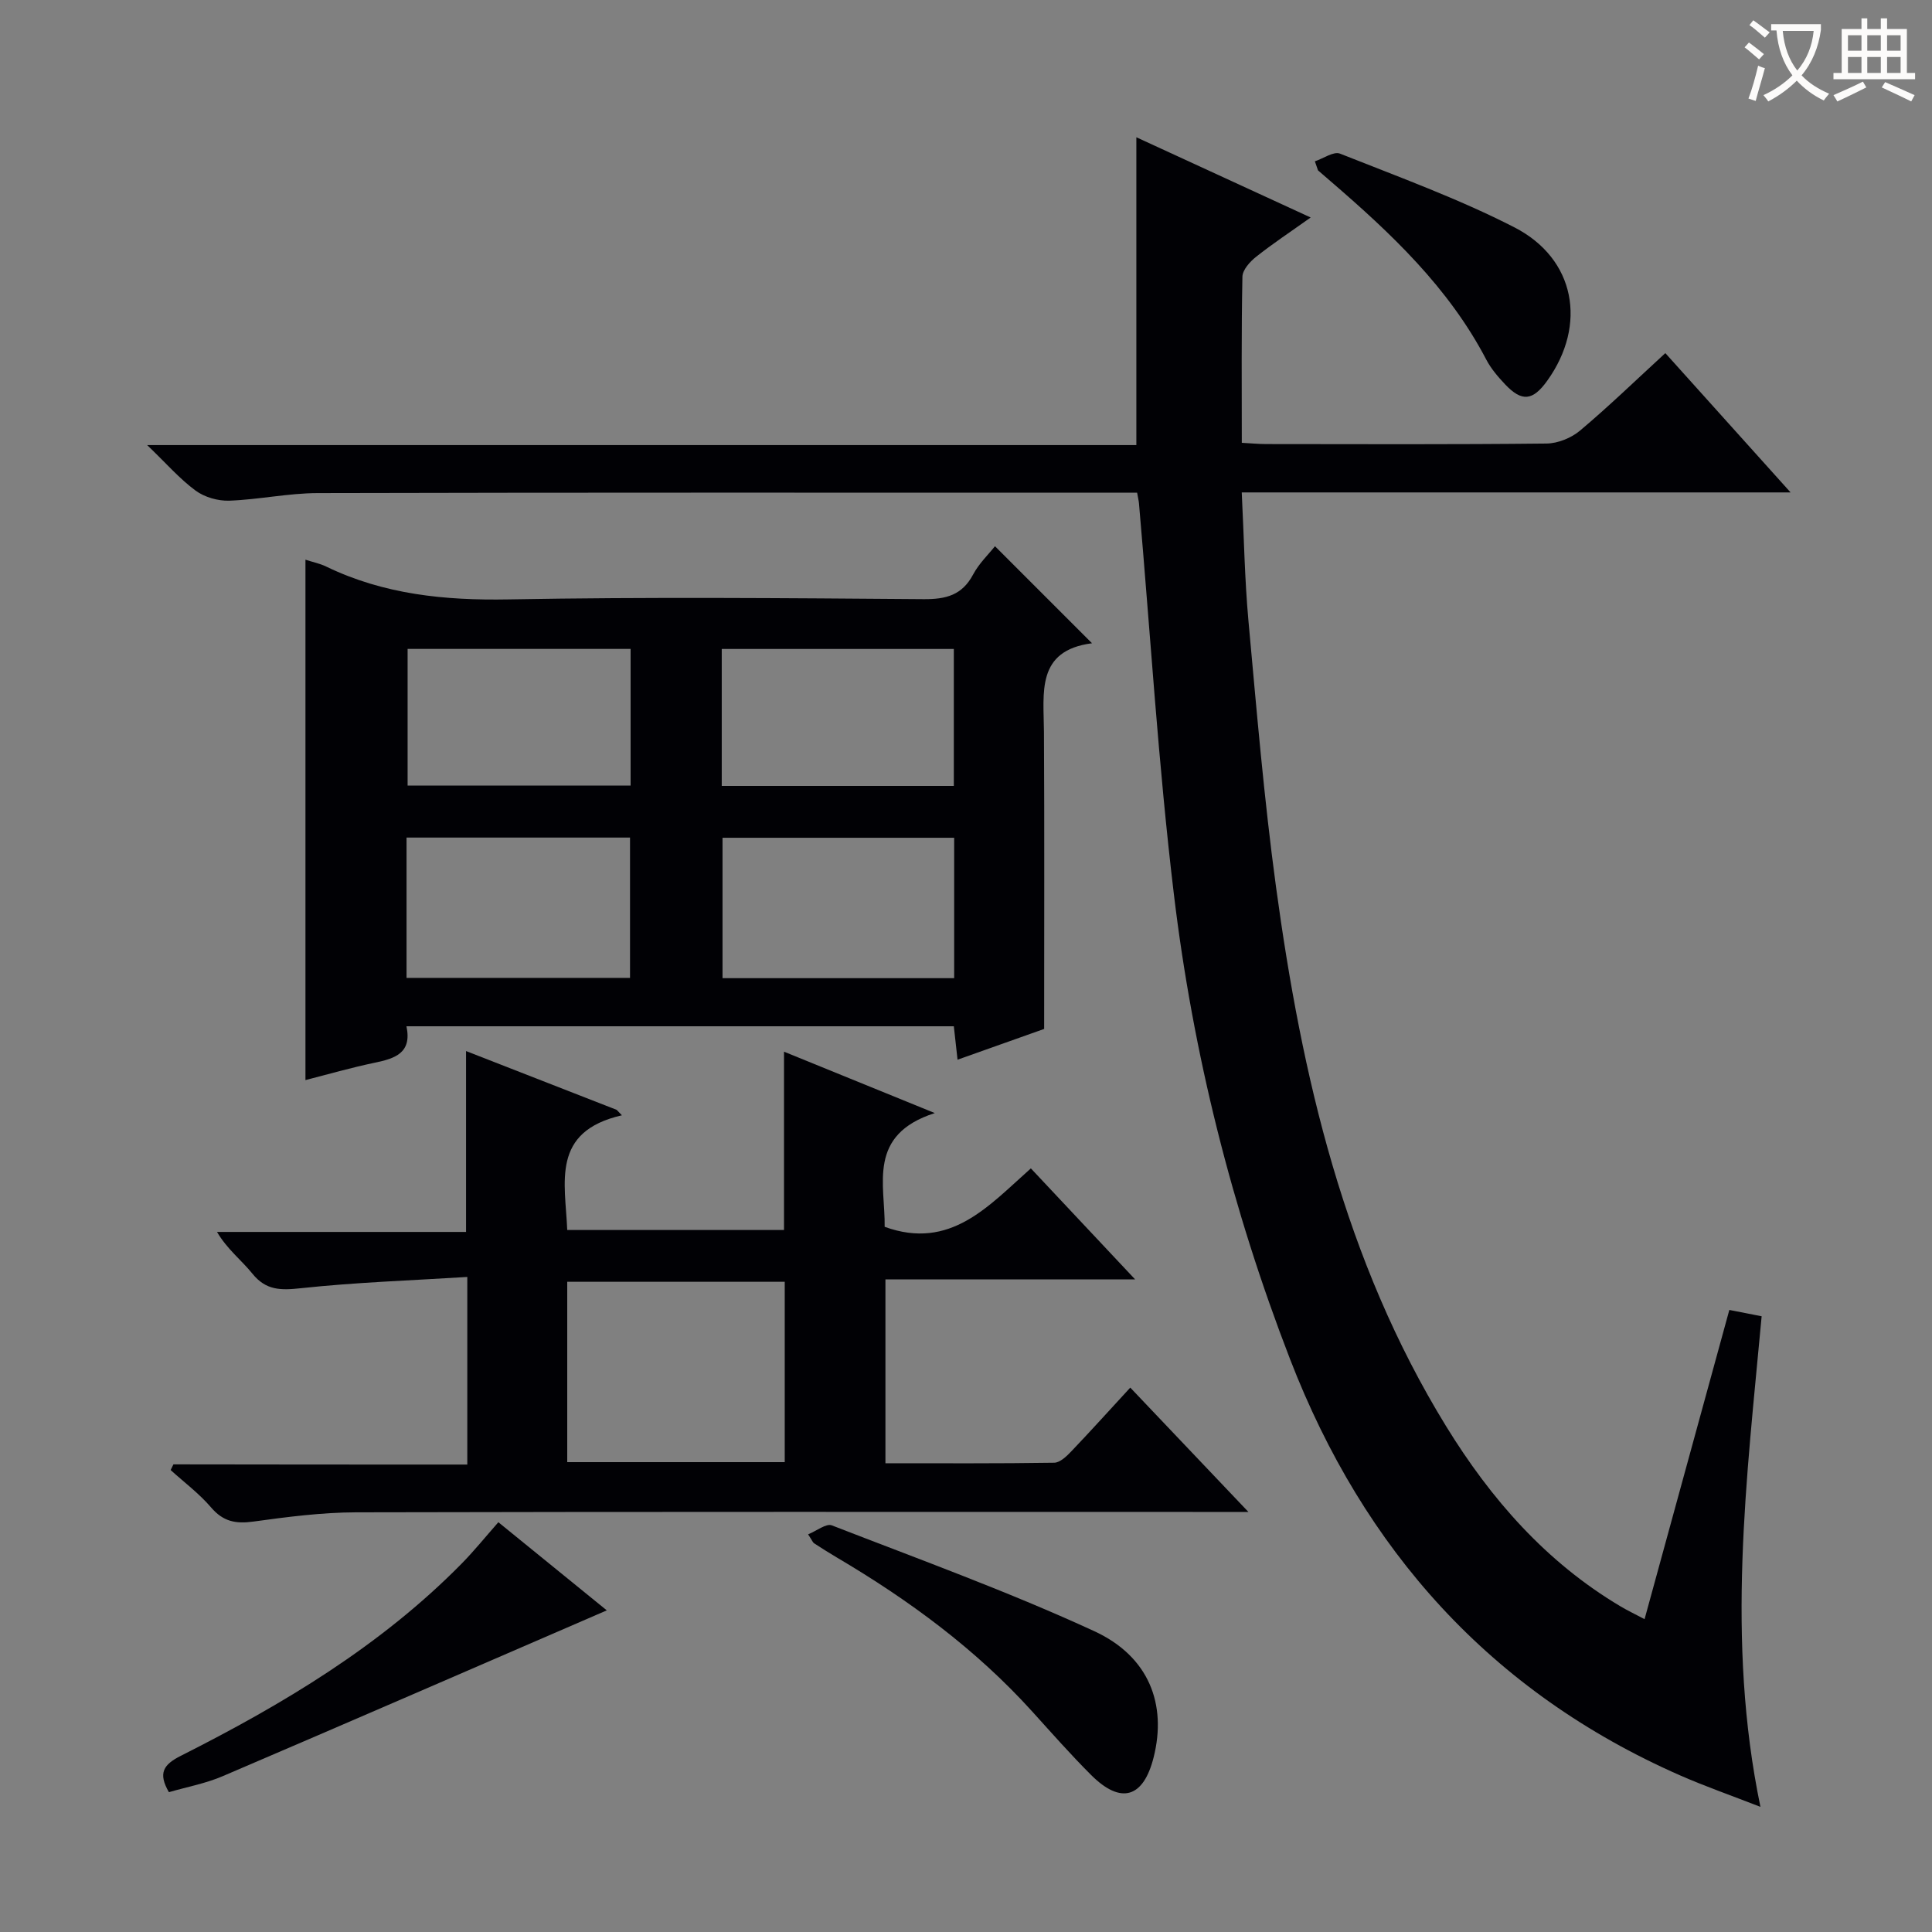
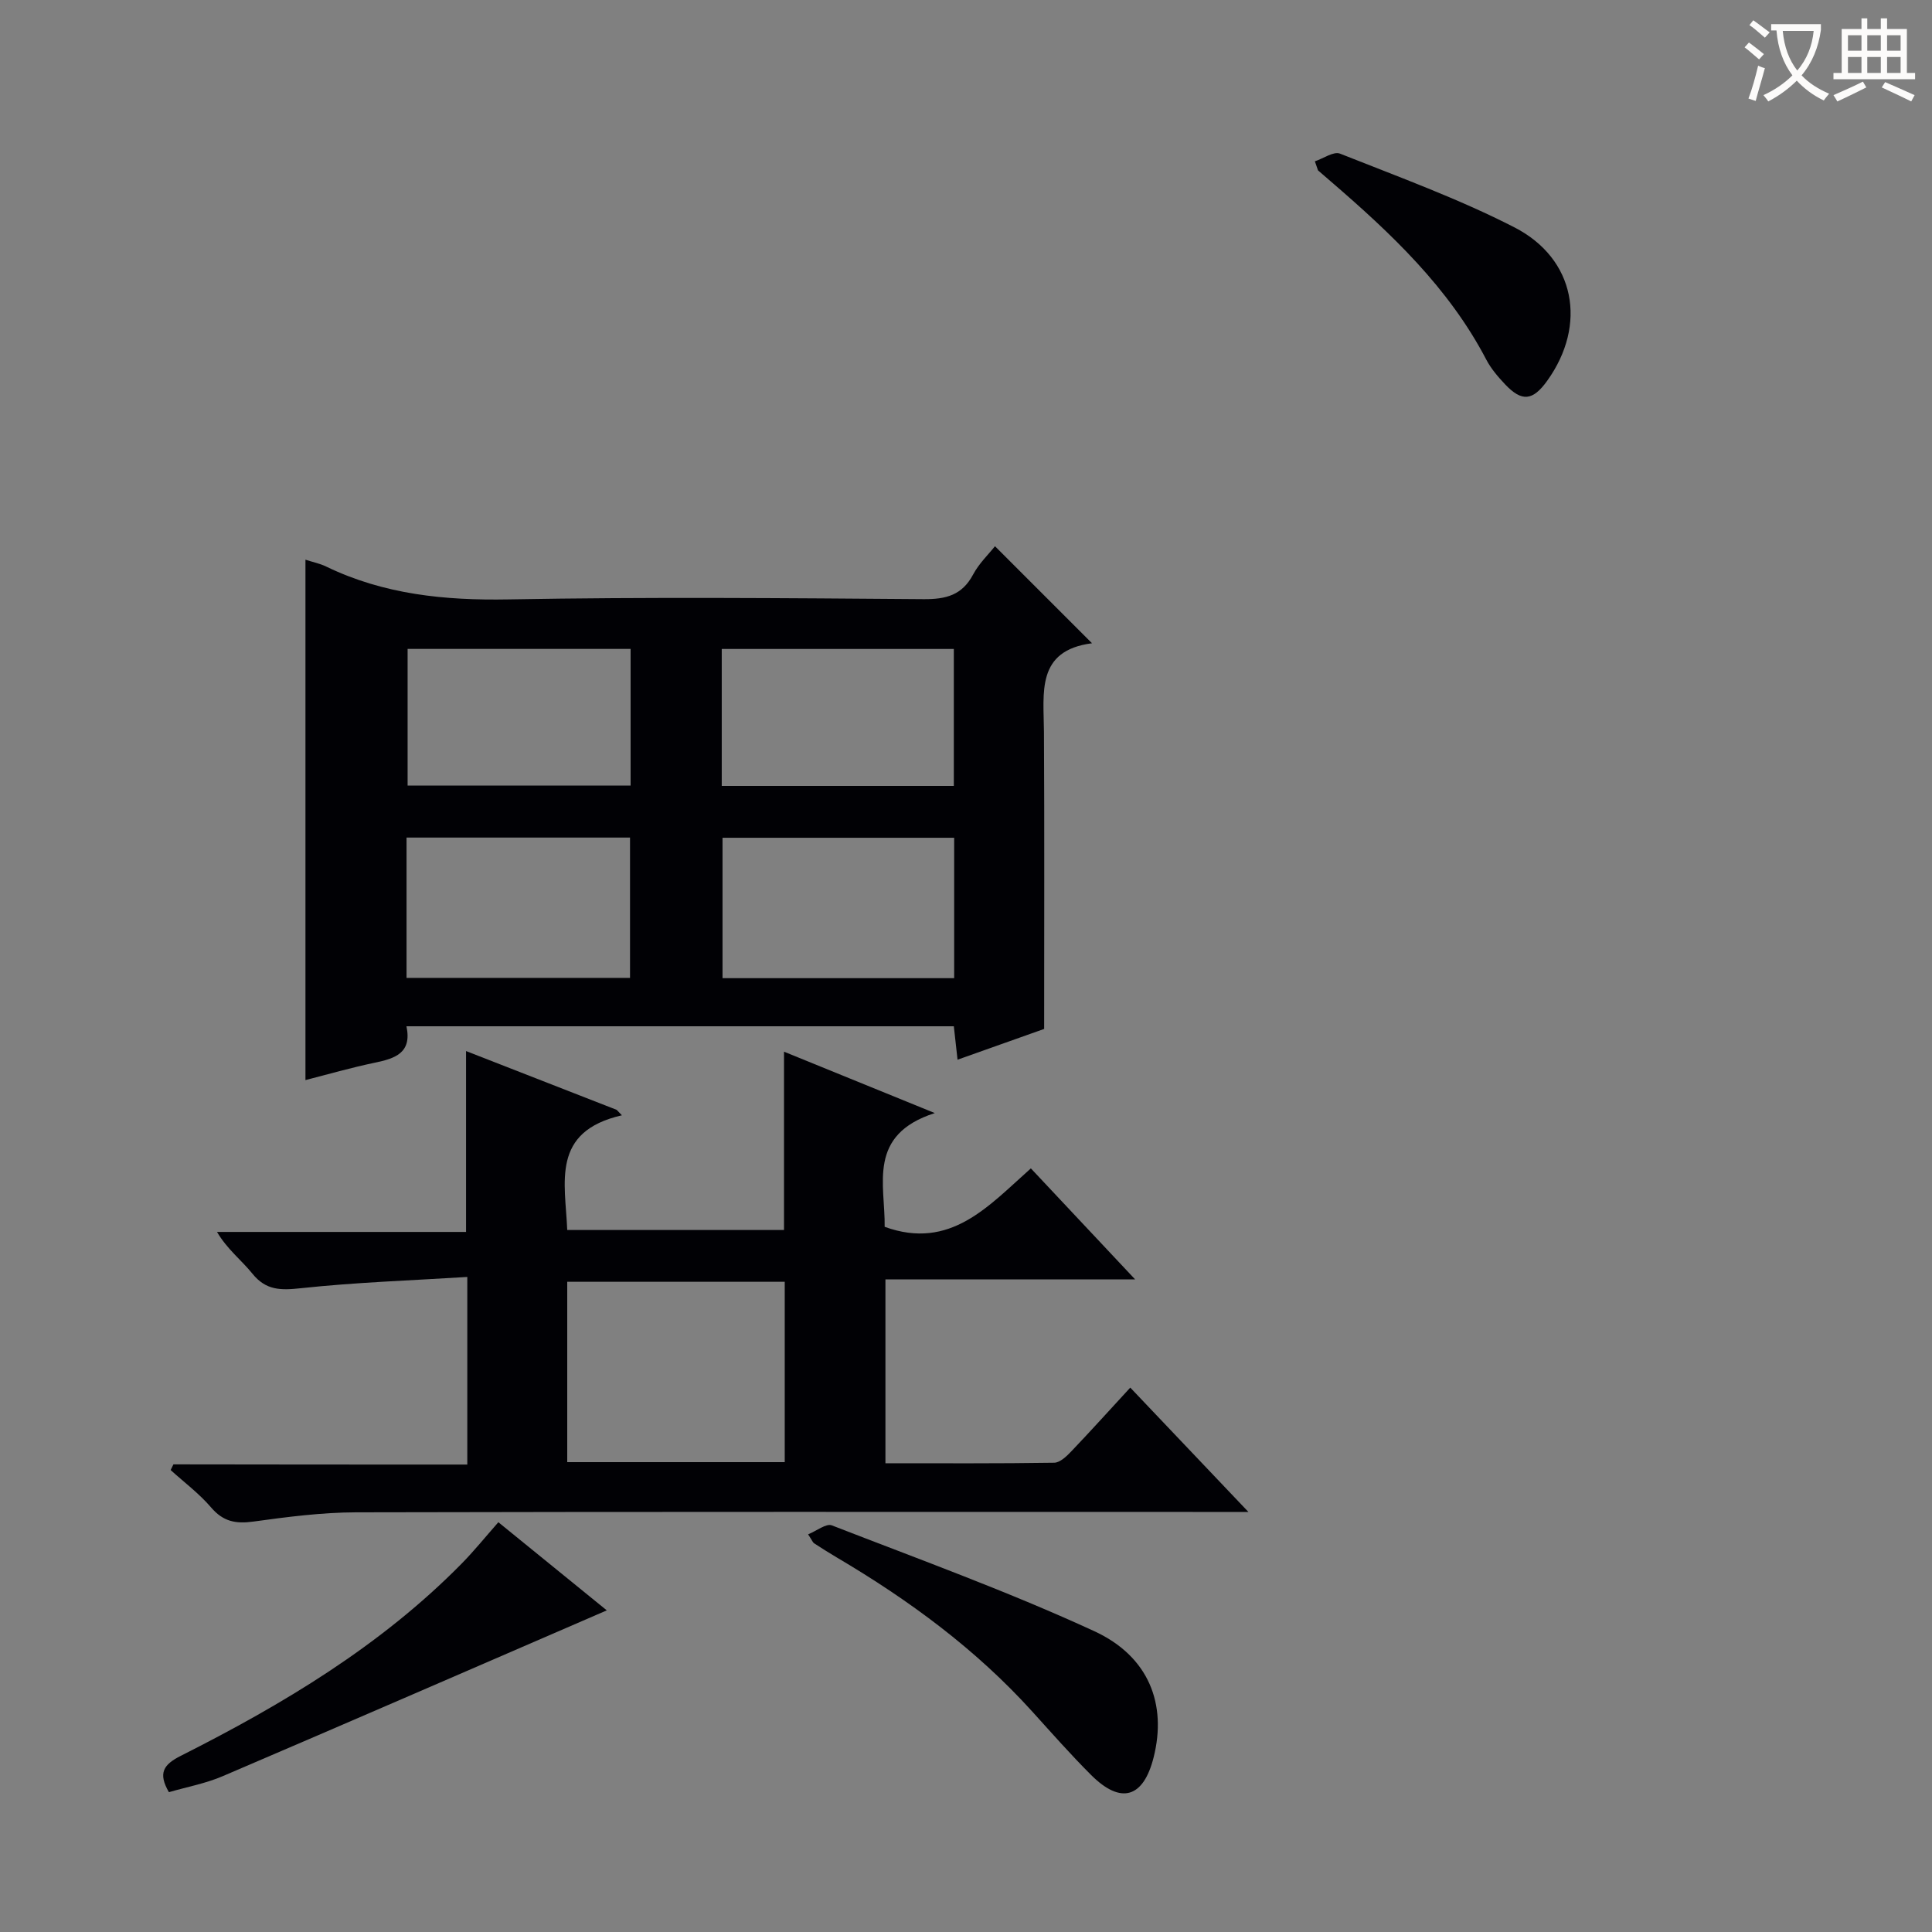
<svg xmlns="http://www.w3.org/2000/svg" enable-background="new 0 0 400 400" viewBox="0 0 400 400">
  <rect x="0" y="0" width="400" height="400" fill="#808080" stroke="none" />
  <g fill="#010105">
-     <path d="m370.72 101.95c-38.49 0-75.73 0-113.63 0 .46 9.16.6 17.92 1.39 26.62 1.68 18.36 3.22 36.76 5.7 55.02 5.33 39.2 14.15 77.41 35.21 111.68 9.27 15.08 20.7 28.15 36.12 37.31 1.41.84 2.89 1.55 4.98 2.65 5.92-21.59 11.72-42.76 17.55-64.02 2.42.47 4.47.87 6.69 1.31-3.09 33.63-7.43 66.99-.25 101.57-6.09-2.37-11.48-4.25-16.69-6.54-39.13-17.22-65.43-46.66-80.69-86.13-12.02-31.08-20.12-63.3-24.07-96.35-3.22-26.86-4.86-53.91-7.22-80.88-.04-.48-.17-.96-.38-2.18-1.67 0-3.42 0-5.17 0-54.82 0-109.65-.06-164.47.08-6.11.01-12.21 1.35-18.33 1.57-2.33.08-5.11-.72-6.97-2.09-3.29-2.42-6.03-5.59-10.02-9.42h204.8c0-21.34 0-42.17 0-63.73 11.92 5.49 23.59 10.86 36.09 16.61-4.2 2.99-7.87 5.41-11.3 8.14-1.28 1.01-2.81 2.71-2.83 4.13-.23 11.3-.13 22.61-.13 34.38 1.91.1 3.51.26 5.11.26 19.33.02 38.66.1 57.99-.11 2.34-.03 5.11-1.15 6.92-2.67 5.98-5.03 11.6-10.48 17.67-16.05 8.37 9.33 16.7 18.58 25.93 28.84z" />
    <path d="m63.24 115.88c1.54.5 3 .79 4.29 1.42 11.96 5.78 24.56 7.04 37.75 6.8 28.65-.52 57.31-.27 85.97-.05 4.61.03 7.94-.82 10.22-5.1 1.21-2.28 3.18-4.16 4.53-5.86 6.67 6.67 13.12 13.12 20.09 20.09-11.62 1.5-10 10.24-9.95 18.39.11 20.28.04 40.55.04 61.46-5.13 1.82-11.34 4.03-17.93 6.37-.28-2.53-.51-4.59-.77-6.92-37.77 0-75.35 0-113.33 0 1.19 5.57-2.41 6.68-6.6 7.55-4.83 1.01-9.58 2.38-14.31 3.59 0-36.09 0-71.75 0-107.74zm134.31 57.57c-16.25 0-32.12 0-47.96 0v29.07h47.96c0-9.75 0-19.18 0-29.07zm-48.12-10.73h48.05c0-9.63 0-19 0-28.36-16.21 0-32.08 0-48.05 0zm-65.26 39.74h46.27c0-9.93 0-19.49 0-29.05-15.62 0-30.86 0-46.27 0zm46.39-68.11c-15.61 0-30.95 0-46.17 0v28.29h46.17c0-9.61 0-18.85 0-28.29z" />
    <path d="m96.75 303.22c0-13.21 0-25.47 0-38.84-11.69.73-23.11 1.11-34.45 2.33-4.17.45-7.23.48-10.05-3.02-2.25-2.79-5.2-5.02-7.32-8.63h51.56c0-12.66 0-24.72 0-37.45 10.44 4.08 20.81 8.12 31.18 12.17.36.38.72.75 1.09 1.13-14.74 3.37-11.72 13.89-11.32 23.75h44.88c0-12.11 0-24.16 0-36.92 9.9 4.03 19.75 8.04 31.22 12.71-14.06 4.51-10.25 14.82-10.38 23.55 13.61 4.93 21.51-4.33 30.27-12.1 7.11 7.57 13.97 14.87 21.58 22.98-17.91 0-34.64 0-51.69 0v38.07c11.73 0 23.34.07 34.95-.11 1.19-.02 2.55-1.32 3.51-2.33 4.01-4.2 7.89-8.51 12.23-13.22 7.93 8.35 15.66 16.48 24.46 25.74-3.08 0-4.94 0-6.8 0-59.32 0-118.63-.06-177.95.08-7.11.02-14.24.95-21.3 1.92-3.62.5-6.22-.01-8.7-2.91-2.46-2.88-5.56-5.2-8.39-7.76.19-.39.39-.79.58-1.18 20.17.04 40.33.04 60.84.04zm20.69-.5h45.03c0-12.65 0-25.01 0-37.34-15.22 0-30.09 0-45.03 0z" />
-     <path d="m34.97 371.05c-2.29-3.95-1.14-5.71 2.47-7.53 21.13-10.66 41.35-22.74 58.13-39.78 2.54-2.58 4.83-5.42 7.61-8.58 7.36 5.98 14.64 11.9 22.45 18.25-26.93 11.65-53.15 23.05-79.43 34.29-3.58 1.55-7.51 2.27-11.23 3.35z" />
+     <path d="m34.97 371.05c-2.29-3.95-1.14-5.71 2.47-7.53 21.13-10.66 41.35-22.74 58.13-39.78 2.54-2.58 4.83-5.42 7.61-8.58 7.36 5.98 14.64 11.9 22.45 18.25-26.93 11.65-53.15 23.05-79.43 34.29-3.58 1.55-7.51 2.27-11.23 3.35" />
    <path d="m167.31 317.67c1.78-.72 3.74-2.31 4.91-1.86 18.2 7.07 36.61 13.74 54.32 21.9 11.38 5.24 15.05 15.17 12.32 26.08-2.11 8.45-6.77 9.87-12.94 3.72-4.23-4.22-8.19-8.72-12.2-13.15-11.71-12.95-25.59-23.13-40.55-31.95-1.57-.93-3.11-1.91-4.64-2.9-.24-.17-.36-.53-1.22-1.84z" />
    <path d="m272.23 33.4c1.76-.58 3.89-2.12 5.21-1.59 12.14 4.82 24.49 9.31 36.08 15.25 12.67 6.49 15.11 20.19 6.83 31.75-3 4.19-5.26 4.44-8.74.76-1.47-1.56-2.92-3.25-3.9-5.13-7.78-14.9-19.71-26.14-32.21-36.9-.88-.76-1.75-1.52-2.62-2.27-.22-.63-.43-1.25-.65-1.87z" />
  </g>
  <path d="m362.1 8.8c1.1.8 2.1 1.6 3.1 2.4l-1 1.1c-1.3-1.1-2.3-2-3-2.5zm1.9 4.8c.5.2.9.4 1.4.5-.6 2.3-1.3 4.5-1.9 6.8l-1.5-.5c.8-2.1 1.4-4.3 2-6.8zm-1-9.4c1.3.9 2.4 1.8 3.4 2.5l-1 1.1c-1.4-1.2-2.4-2.1-3.2-2.6zm3.7 2.2v-1.4h10.3v1.2c-.5 3.6-1.8 6.8-4 9.4 1.5 1.6 3.4 2.8 5.7 3.8-.3.4-.7.8-1.1 1.4-2.3-1.1-4.1-2.5-5.6-4.1-1.6 1.6-3.6 3.1-5.9 4.3-.3-.5-.7-.9-1-1.3 2.4-1.1 4.4-2.5 6-4.1-1.9-2.5-3-5.6-3.3-9.3h-1.1zm8.8 0h-6.4c.3 3.3 1.3 6 3 8.2 2-2.3 3.1-5.1 3.4-8.2z" fill="#fcfbfa" />
  <path d="m385.3 3.8h1.3v2.2h2.8v-2.2h1.3v2.2h4.1v9.1h1.7v1.3h-16.9v-1.3h1.7v-9.1h4.1v-2.2zm.4 13.1.7 1.2c-1.8.9-3.8 1.9-6 2.9-.2-.4-.5-.8-.8-1.3 2.3-1 4.3-1.9 6.1-2.8zm-3.1-6.4h2.8v-3.2h-2.8zm0 4.6h2.8v-3.3h-2.8zm4-4.6h2.8v-3.2h-2.8zm0 4.6h2.8v-3.3h-2.8zm3.7 1.9c2.1.9 4.1 1.8 6.1 2.7l-.7 1.3c-2.2-1.1-4.2-2-6.1-2.9zm3.2-9.7h-2.8v3.2h2.8zm-2.8 7.8h2.8v-3.3h-2.8z" fill="#fcfbfa" />
</svg>